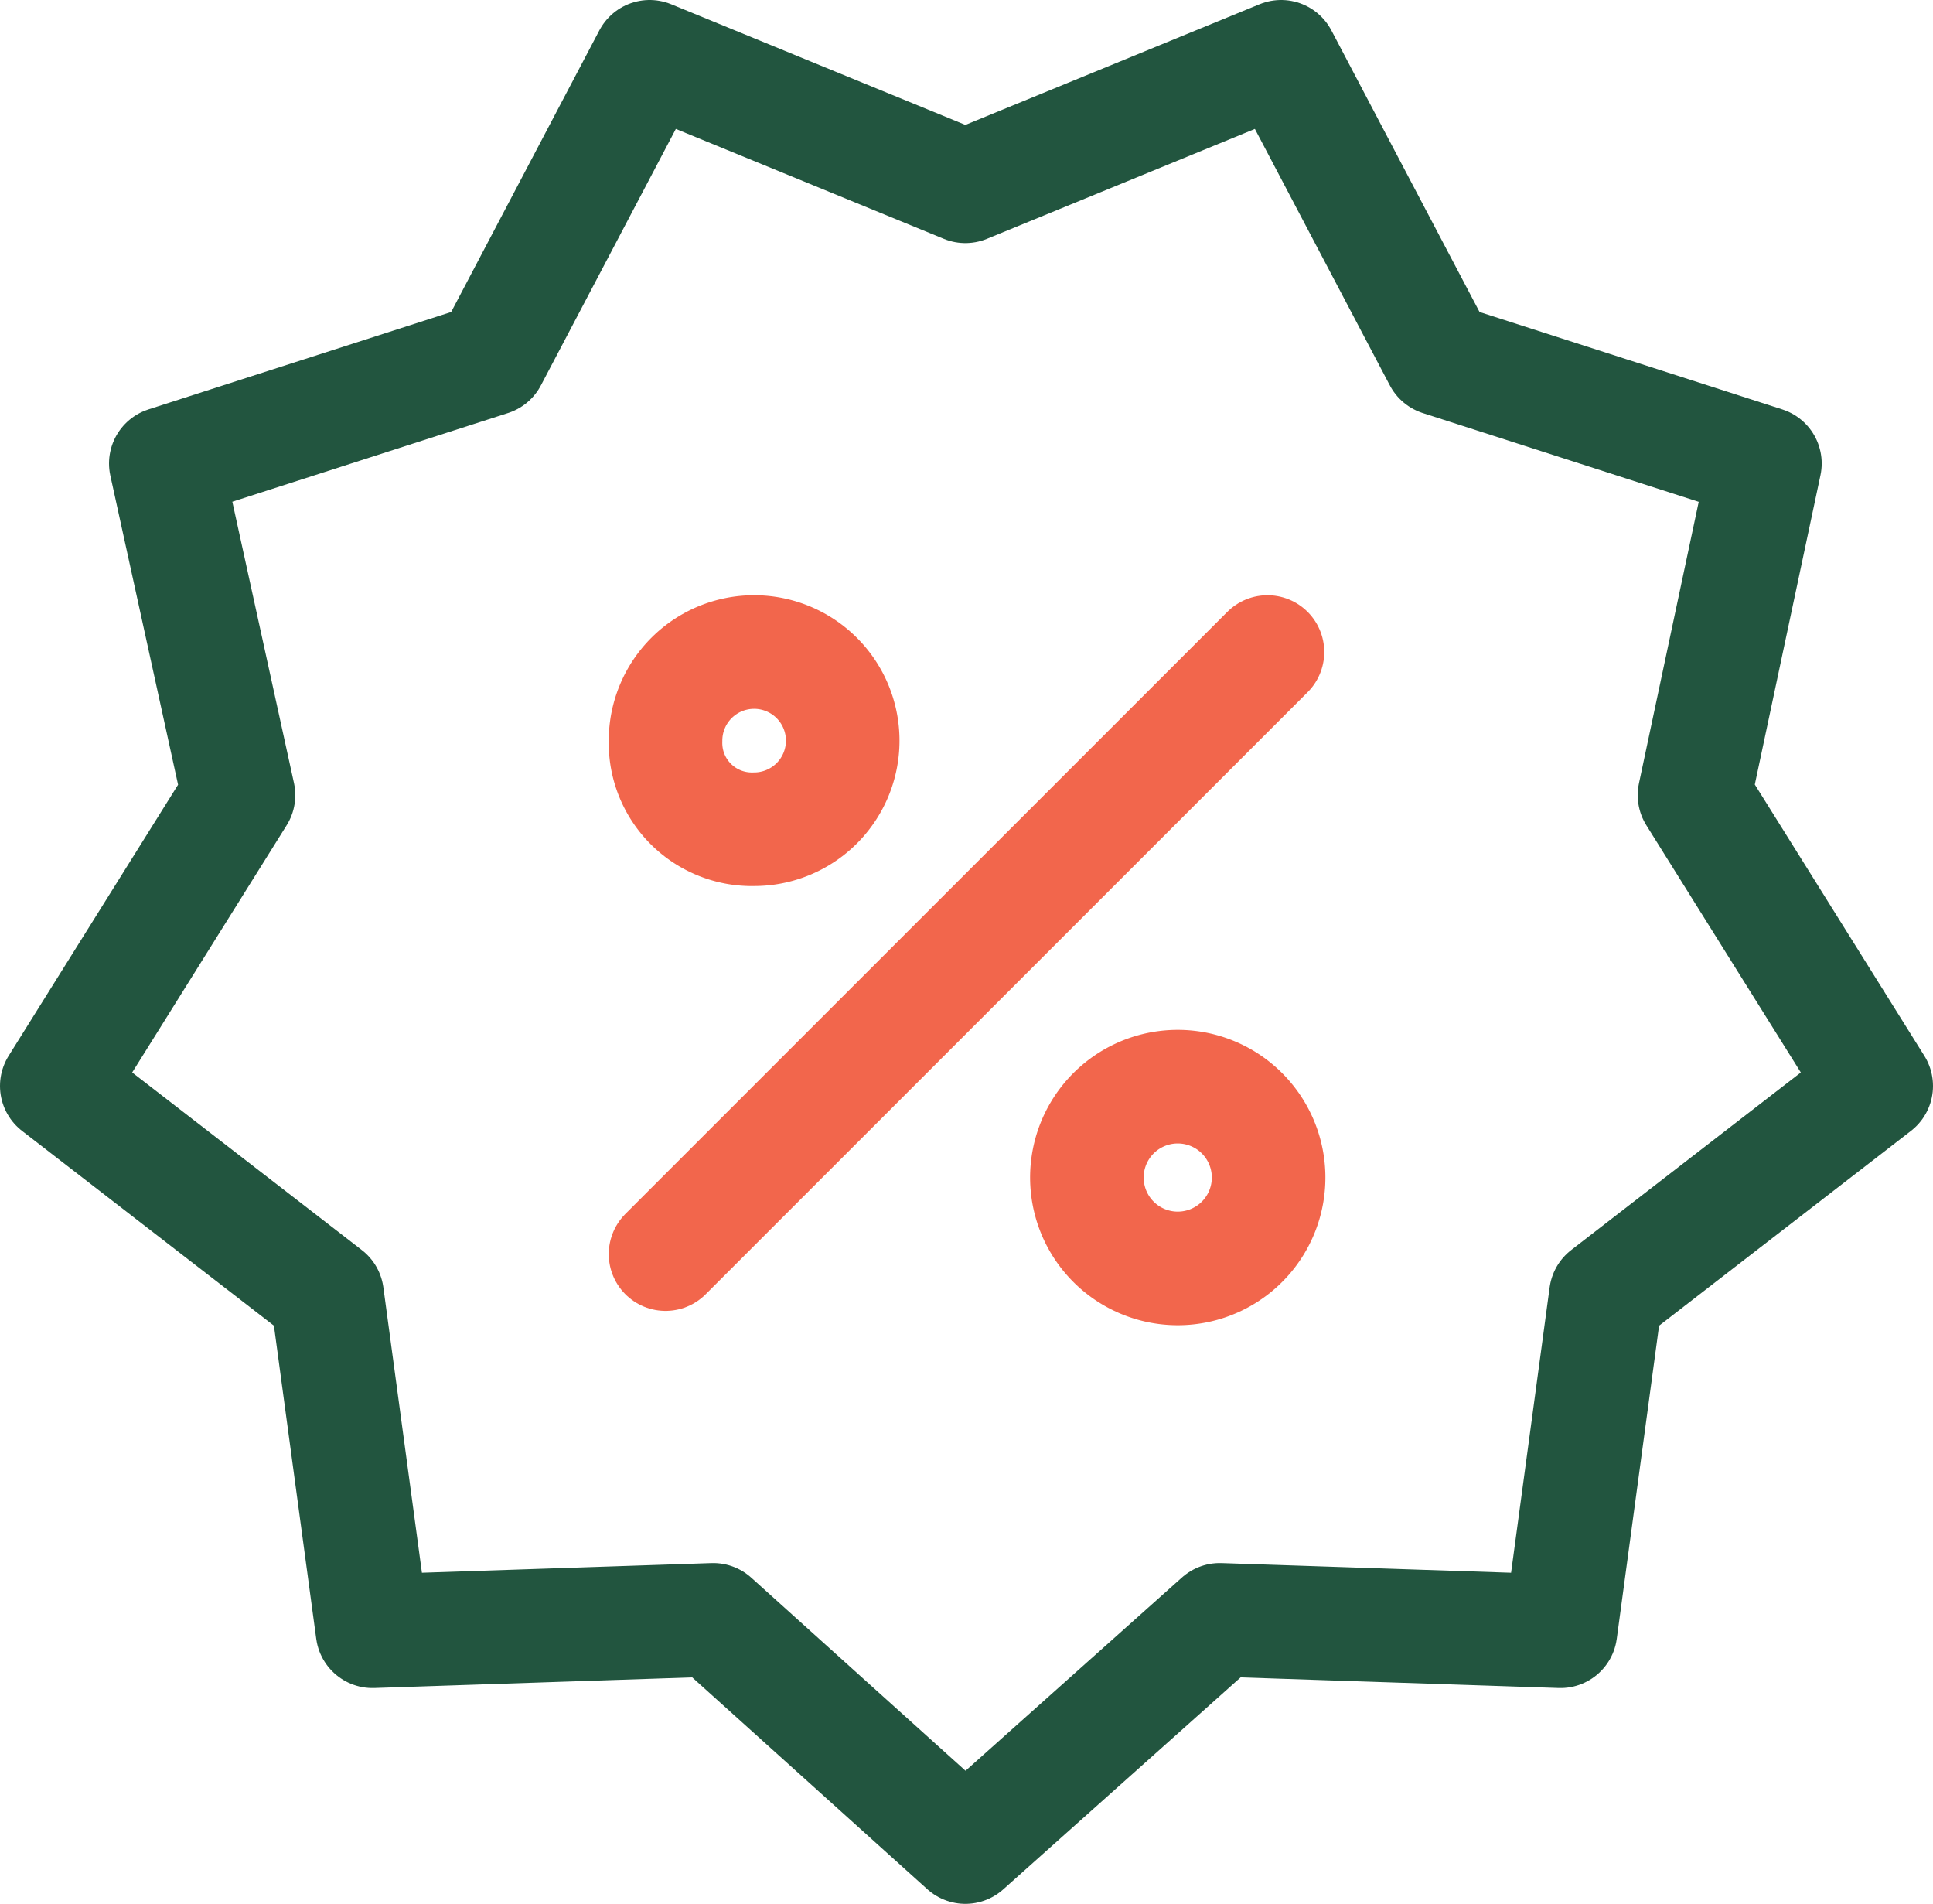
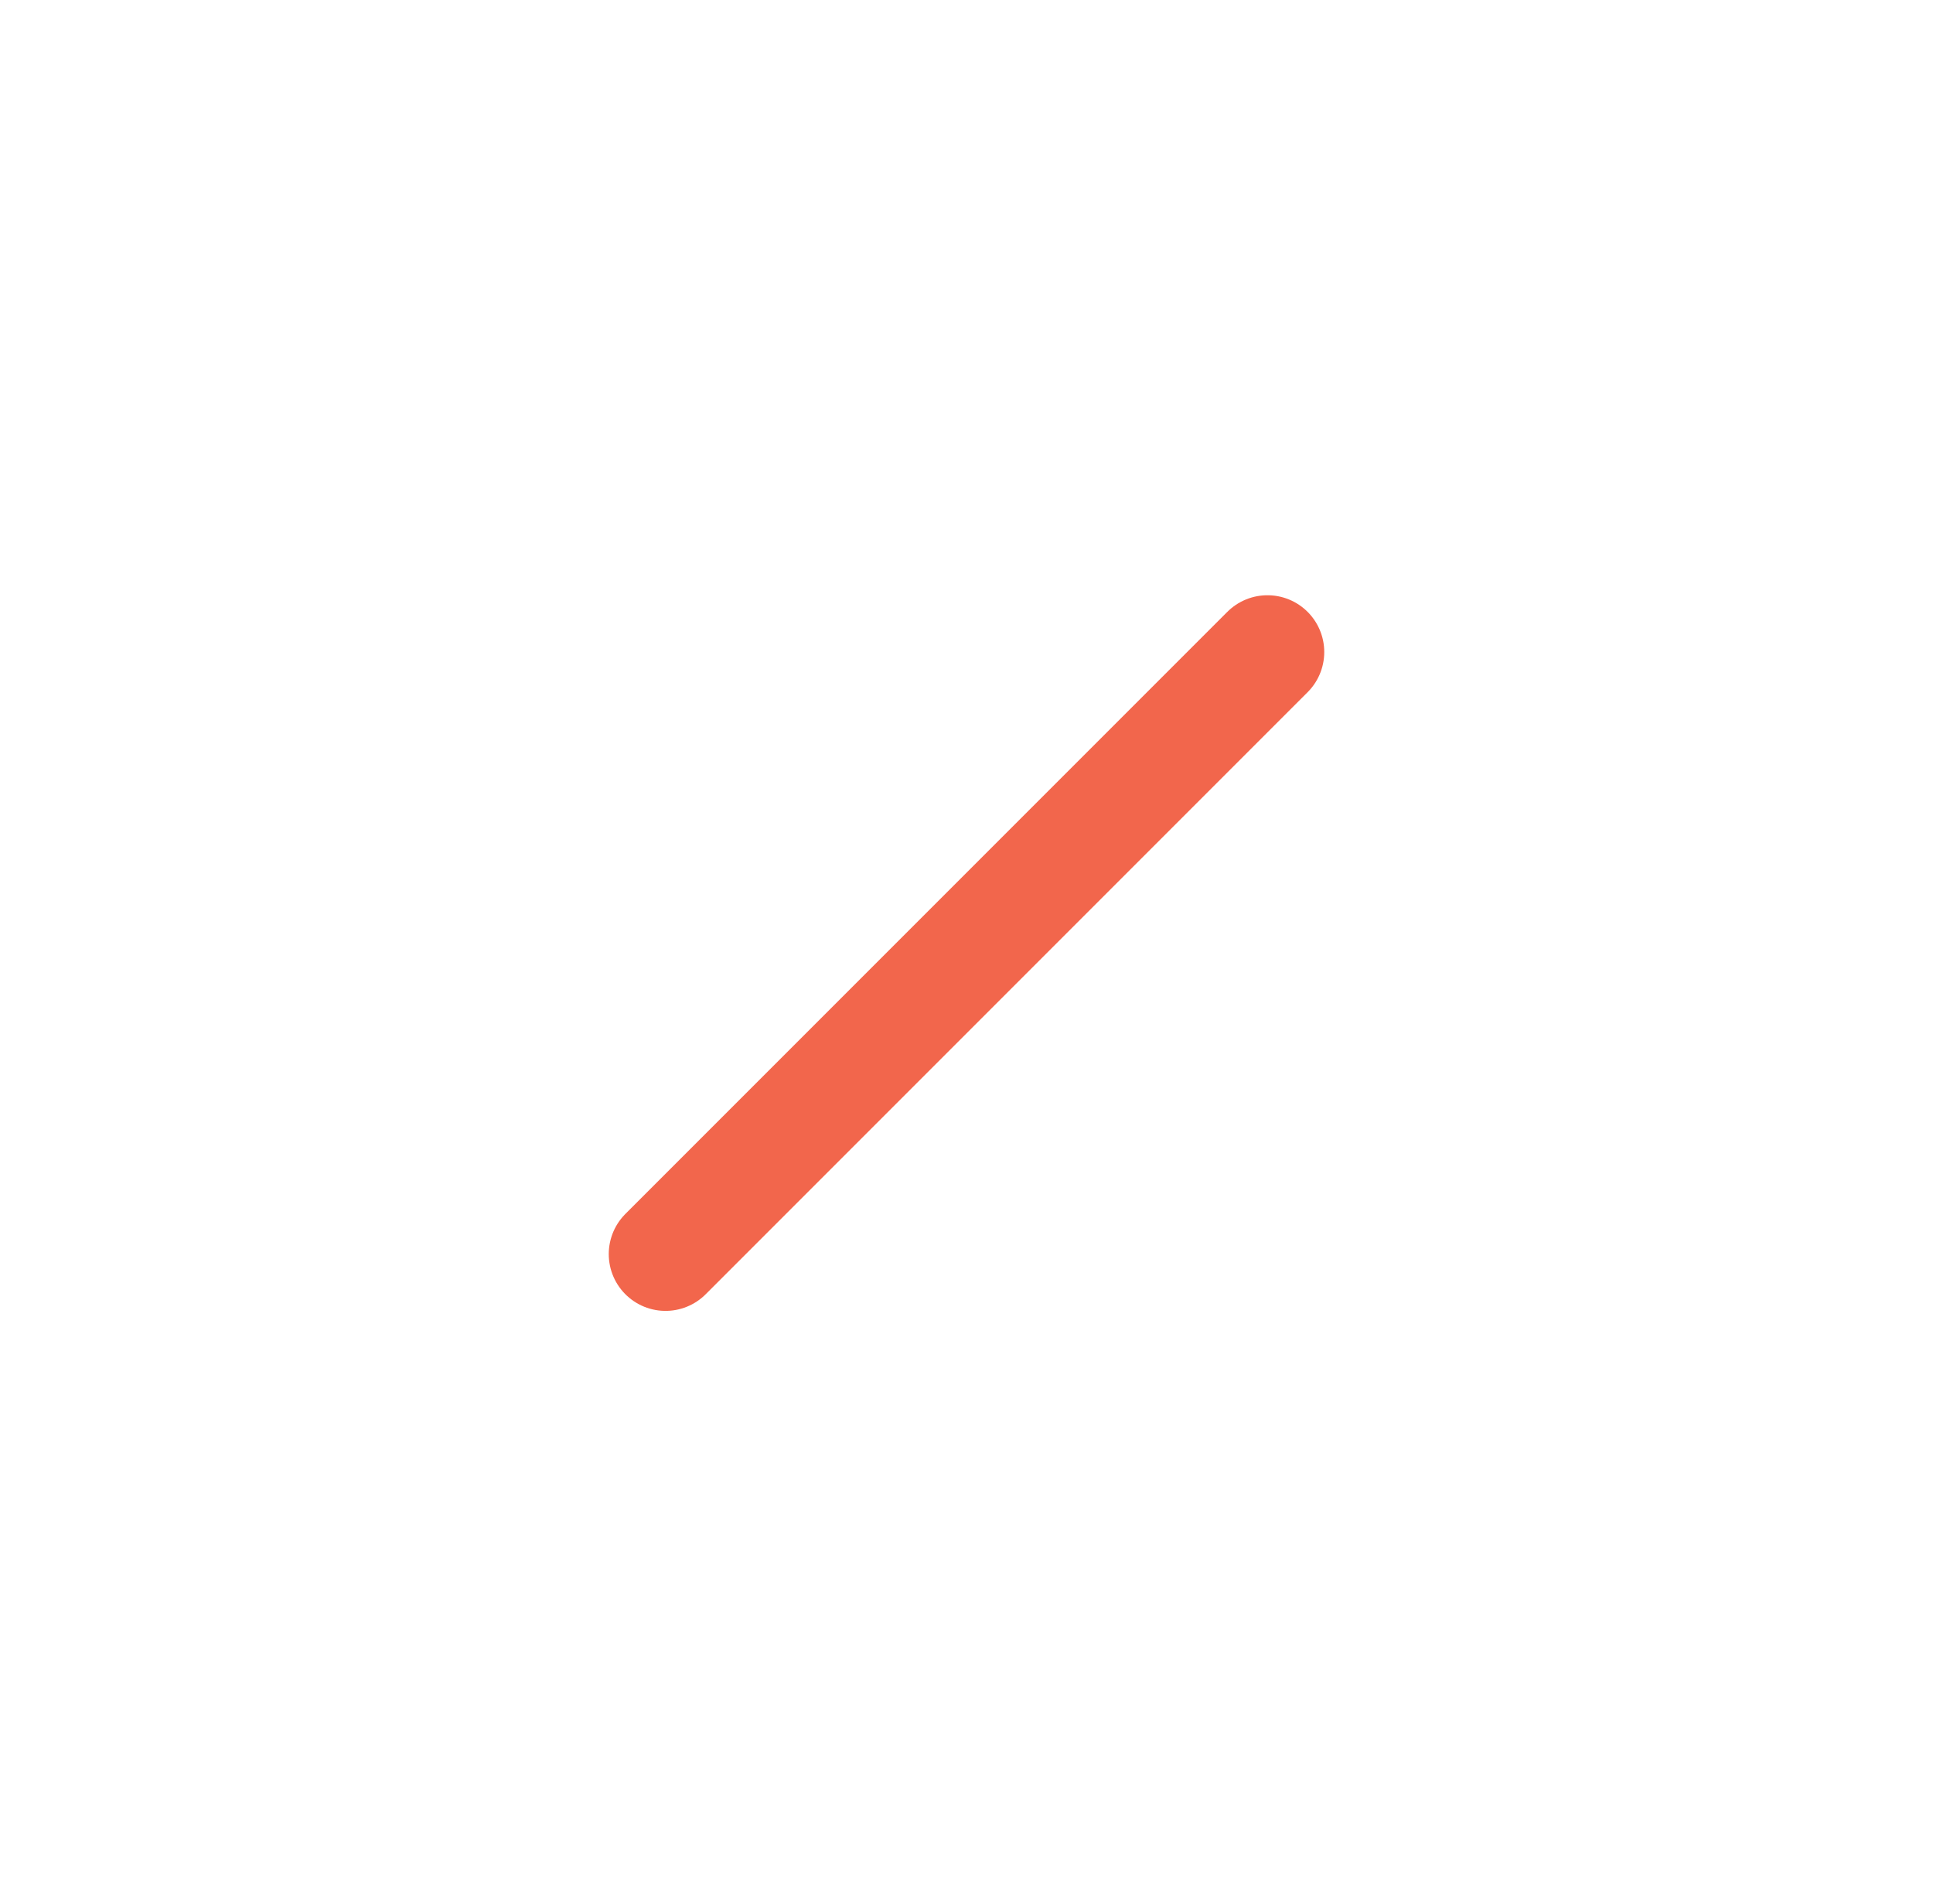
<svg xmlns="http://www.w3.org/2000/svg" viewBox="0 0 8.51 8.38">
  <defs>
    <style>.cls-1,.cls-2{fill:none;stroke-linecap:round;stroke-linejoin:round;stroke-width:0.5px;}.cls-1{stroke:#22553f;}.cls-2{stroke:#f2664c;}</style>
  </defs>
  <g id="Camada_2" data-name="Camada 2">
    <g id="Layer_1" data-name="Layer 1">
-       <polygon class="cls-1" points="4.25 0.82 5.64 0.25 6.34 1.58 7.77 2.04 7.46 3.5 8.26 4.78 7.07 5.7 6.87 7.18 5.37 7.13 4.25 8.13 3.14 7.13 1.64 7.18 1.44 5.7 0.25 4.78 1.05 3.5 0.73 2.04 2.16 1.58 2.86 0.25 4.25 0.82" />
      <line class="cls-2" x1="5.58" y1="2.87" x2="2.93" y2="5.52" />
-       <path class="cls-2" d="M4.79,5.12a.4.4,0,0,1,.79,0,.4.4,0,1,1-.79,0Z" />
-       <path class="cls-2" d="M2.93,3.26a.39.39,0,1,1,.39.39A.38.38,0,0,1,2.93,3.26Z" />
    </g>
  </g>
</svg>